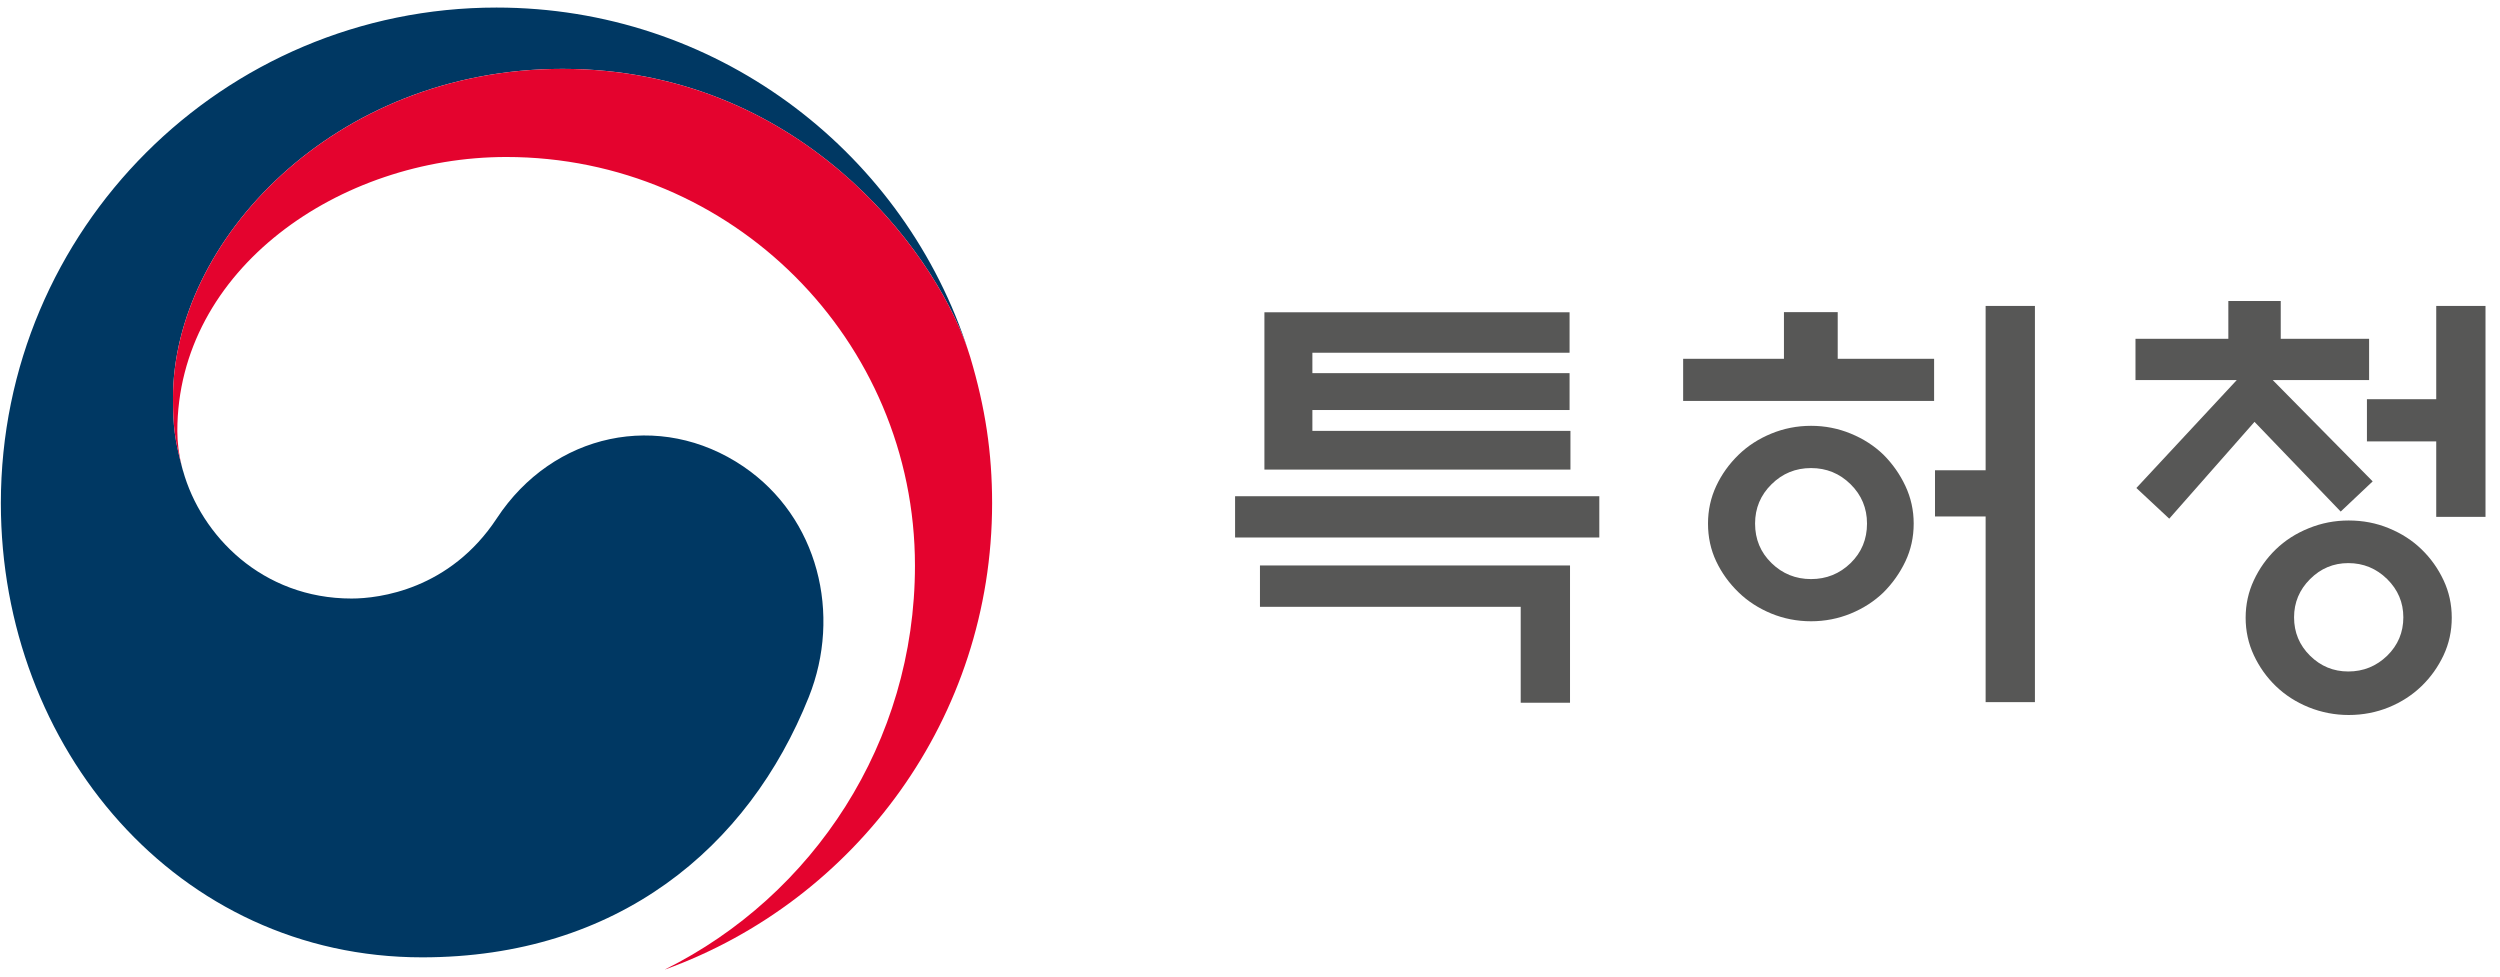
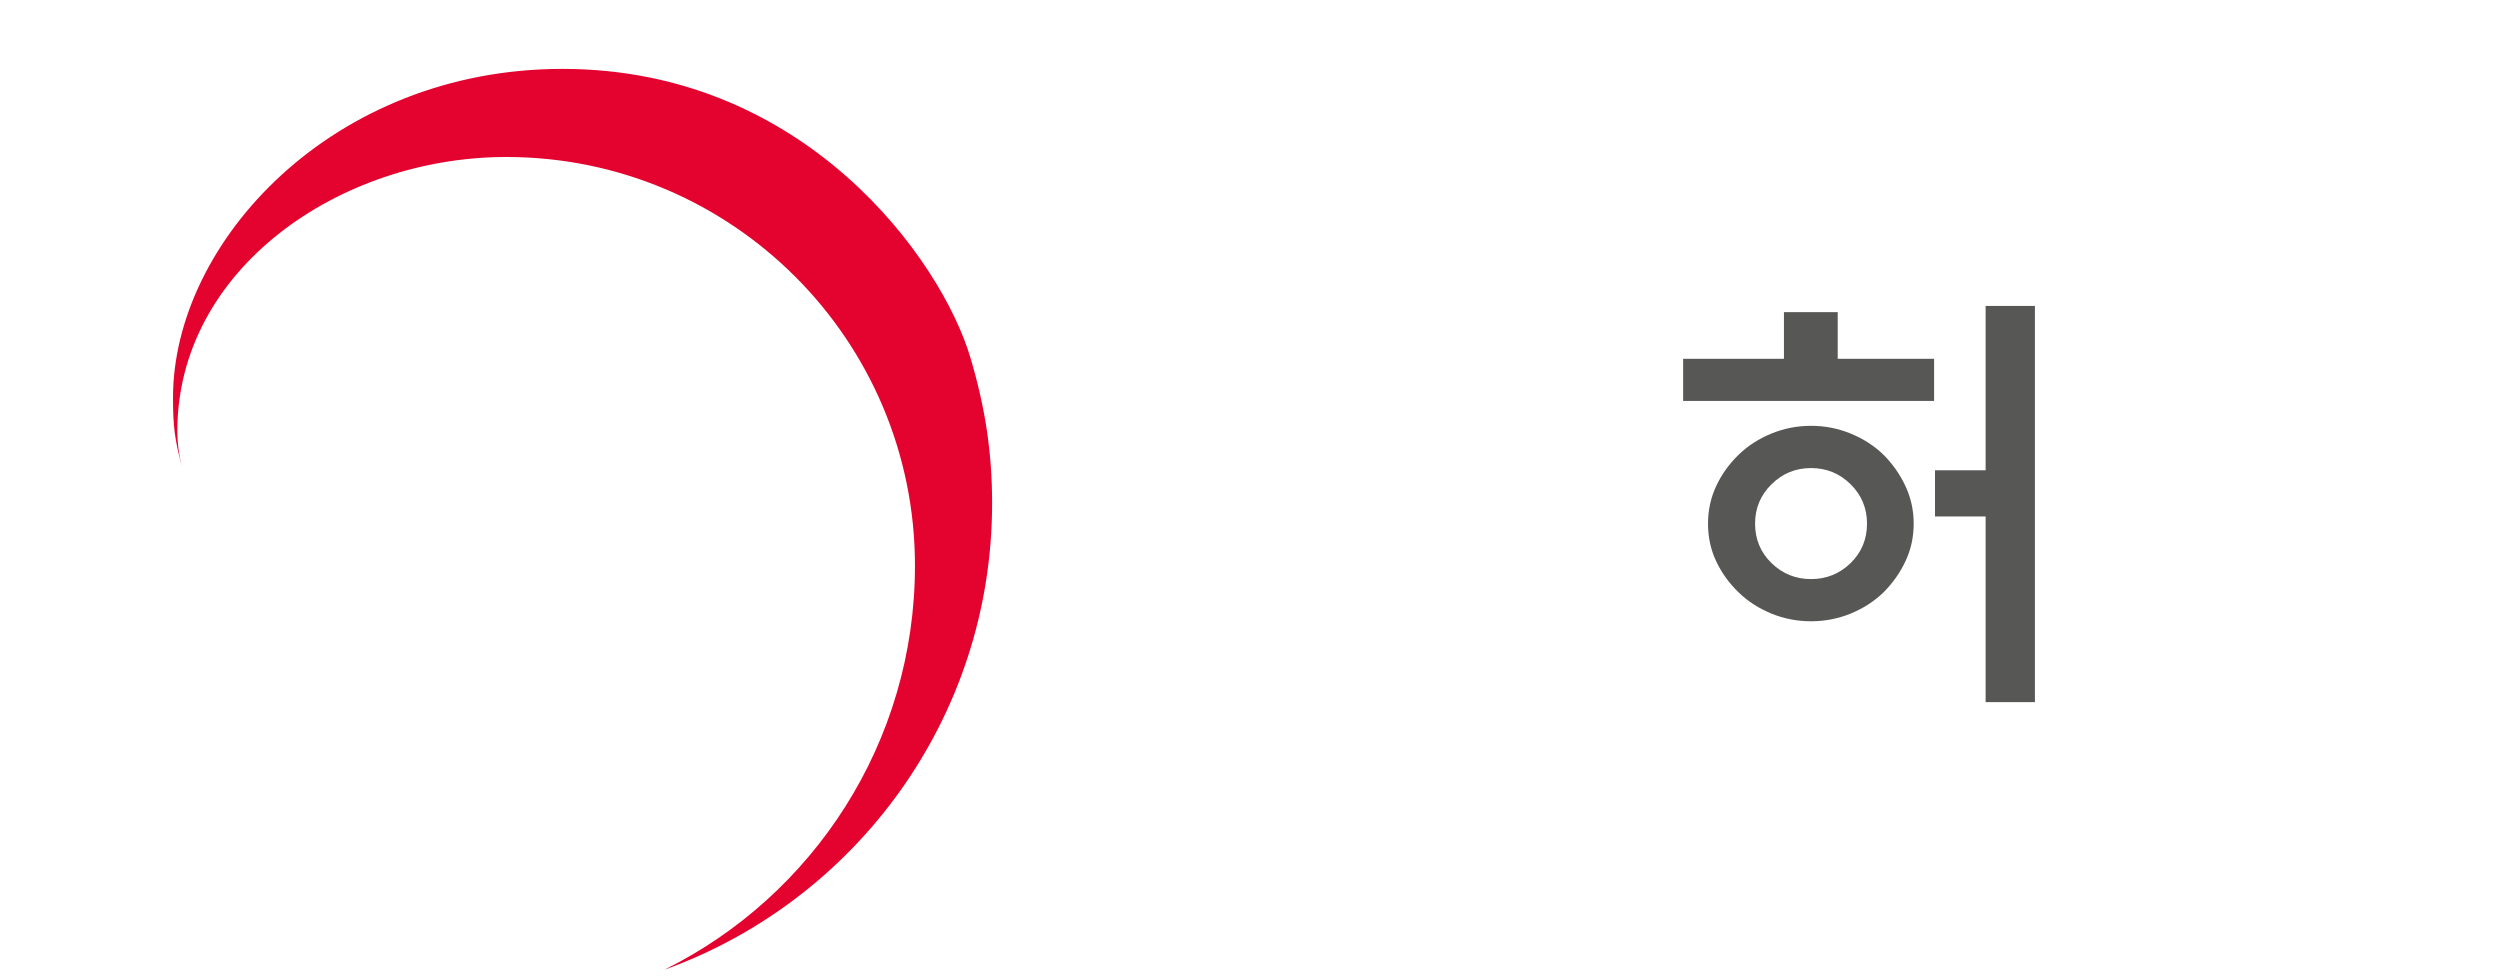
<svg xmlns="http://www.w3.org/2000/svg" width="128" height="50" viewBox="0 0 128 50" fill="none">
  <g clip-path="url(#clip0_527_6745)">
-     <path d="M63.236 25.407H81.885V27.52H63.236V25.407ZM64.51 28.952H80.385V35.98H77.86V31.069H64.51V28.952ZM64.738 24.043V15.989H80.362V18.06H67.194V19.105H80.362V20.993H67.194V22.061H80.407V24.043H64.738Z" fill="#575756" />
    <path d="M99.026 18.369V20.529H86.177V18.369H91.338V15.981H94.091V18.369H99.026ZM97.981 26.806C97.981 27.505 97.838 28.149 97.558 28.739C97.278 29.331 96.903 29.862 96.433 30.332C95.962 30.787 95.406 31.146 94.76 31.413C94.117 31.676 93.438 31.809 92.727 31.809C92.011 31.809 91.332 31.676 90.689 31.413C90.046 31.146 89.487 30.787 89.019 30.332C88.532 29.863 88.15 29.331 87.869 28.739C87.59 28.148 87.45 27.505 87.45 26.806C87.45 26.124 87.59 25.485 87.869 24.886C88.15 24.285 88.532 23.753 89.019 23.281C89.487 22.826 90.046 22.466 90.689 22.201C91.332 21.936 92.011 21.802 92.727 21.802C93.438 21.802 94.117 21.936 94.76 22.201C95.406 22.466 95.962 22.826 96.433 23.281C96.903 23.753 97.278 24.285 97.558 24.886C97.838 25.485 97.981 26.124 97.981 26.806ZM95.591 26.806C95.591 26.019 95.31 25.346 94.751 24.794C94.189 24.239 93.513 23.965 92.727 23.965C91.938 23.965 91.263 24.239 90.703 24.794C90.141 25.346 89.86 26.019 89.86 26.806C89.86 27.61 90.141 28.285 90.703 28.831C91.263 29.376 91.938 29.649 92.727 29.649C93.513 29.649 94.189 29.376 94.751 28.831C95.31 28.285 95.591 27.611 95.591 26.806ZM101.664 15.663H104.188V35.949H101.664V26.442H99.072V24.078H101.664V15.663Z" fill="#575756" />
-     <path d="M109.337 19.46V17.346H114.091V15.412H116.774V17.346H121.298V19.46H116.364L121.481 24.646L119.844 26.192L115.431 21.599L111.065 26.556L109.382 24.986L114.522 19.46H109.337ZM125.53 31.628C125.53 32.31 125.391 32.951 125.11 33.551C124.828 34.148 124.453 34.676 123.983 35.13C123.513 35.584 122.956 35.947 122.312 36.212C121.667 36.475 120.981 36.608 120.254 36.608C119.542 36.608 118.859 36.475 118.206 36.212C117.553 35.947 116.994 35.584 116.523 35.13C116.053 34.676 115.678 34.148 115.398 33.551C115.117 32.951 114.977 32.311 114.977 31.628C114.977 30.946 115.118 30.305 115.398 29.708C115.678 29.107 116.053 28.581 116.523 28.126C116.994 27.67 117.553 27.311 118.206 27.047C118.859 26.78 119.541 26.649 120.254 26.649C120.981 26.649 121.667 26.78 122.312 27.047C122.956 27.311 123.513 27.67 123.983 28.126C124.453 28.581 124.828 29.107 125.11 29.708C125.391 30.305 125.53 30.946 125.53 31.628ZM123.051 31.607C123.051 30.849 122.775 30.195 122.223 29.649C121.667 29.104 121.004 28.831 120.232 28.831C119.474 28.831 118.821 29.104 118.276 29.649C117.729 30.195 117.456 30.849 117.456 31.607C117.456 32.378 117.729 33.034 118.276 33.574C118.82 34.111 119.474 34.38 120.232 34.38C121.003 34.38 121.667 34.111 122.223 33.574C122.774 33.034 123.051 32.378 123.051 31.607ZM124.735 26.465V22.6H121.187V20.439H124.735V15.664H127.258V26.465H124.735Z" fill="#575756" />
-     <path d="M38.065 23.887C33.788 20.982 28.309 22.166 25.436 26.539C23.032 30.191 19.407 30.645 18.002 30.645C13.428 30.645 10.295 27.426 9.369 24.096H9.366C9.356 24.062 9.35 24.036 9.341 24.003C9.332 23.965 9.32 23.928 9.311 23.89C8.946 22.5 8.857 21.835 8.857 20.36C8.857 12.395 17.026 3.526 28.798 3.526C40.849 3.526 47.744 12.702 49.52 17.802C49.49 17.71 49.462 17.622 49.431 17.529C46.011 7.557 36.555 0.387 25.421 0.387C11.408 0.387 0.044 11.747 0.044 25.764C0.044 38.293 9.08 49.016 21.614 49.016C31.61 49.016 38.329 43.409 41.411 35.687C43.101 31.462 41.903 26.497 38.065 23.887Z" fill="#003863" />
    <path d="M49.68 18.296C48.199 13.323 41.251 3.527 28.799 3.527C17.027 3.527 8.858 12.396 8.858 20.36C8.858 21.836 8.947 22.5 9.312 23.892C9.159 23.284 9.079 22.674 9.079 22.079C9.079 13.786 17.385 8.038 25.921 8.038C37.477 8.038 46.846 17.406 46.846 28.962C46.846 38.022 41.633 45.859 34.058 49.629L34.061 49.635C43.824 46.099 50.796 36.748 50.796 25.765C50.795 23.165 50.448 20.874 49.68 18.296Z" fill="#E4032E" />
  </g>
  <defs>
    <clipPath id="clip0_527_6745">
      <rect width="127.5" height="50" fill="white" />
    </clipPath>
  </defs>
</svg>